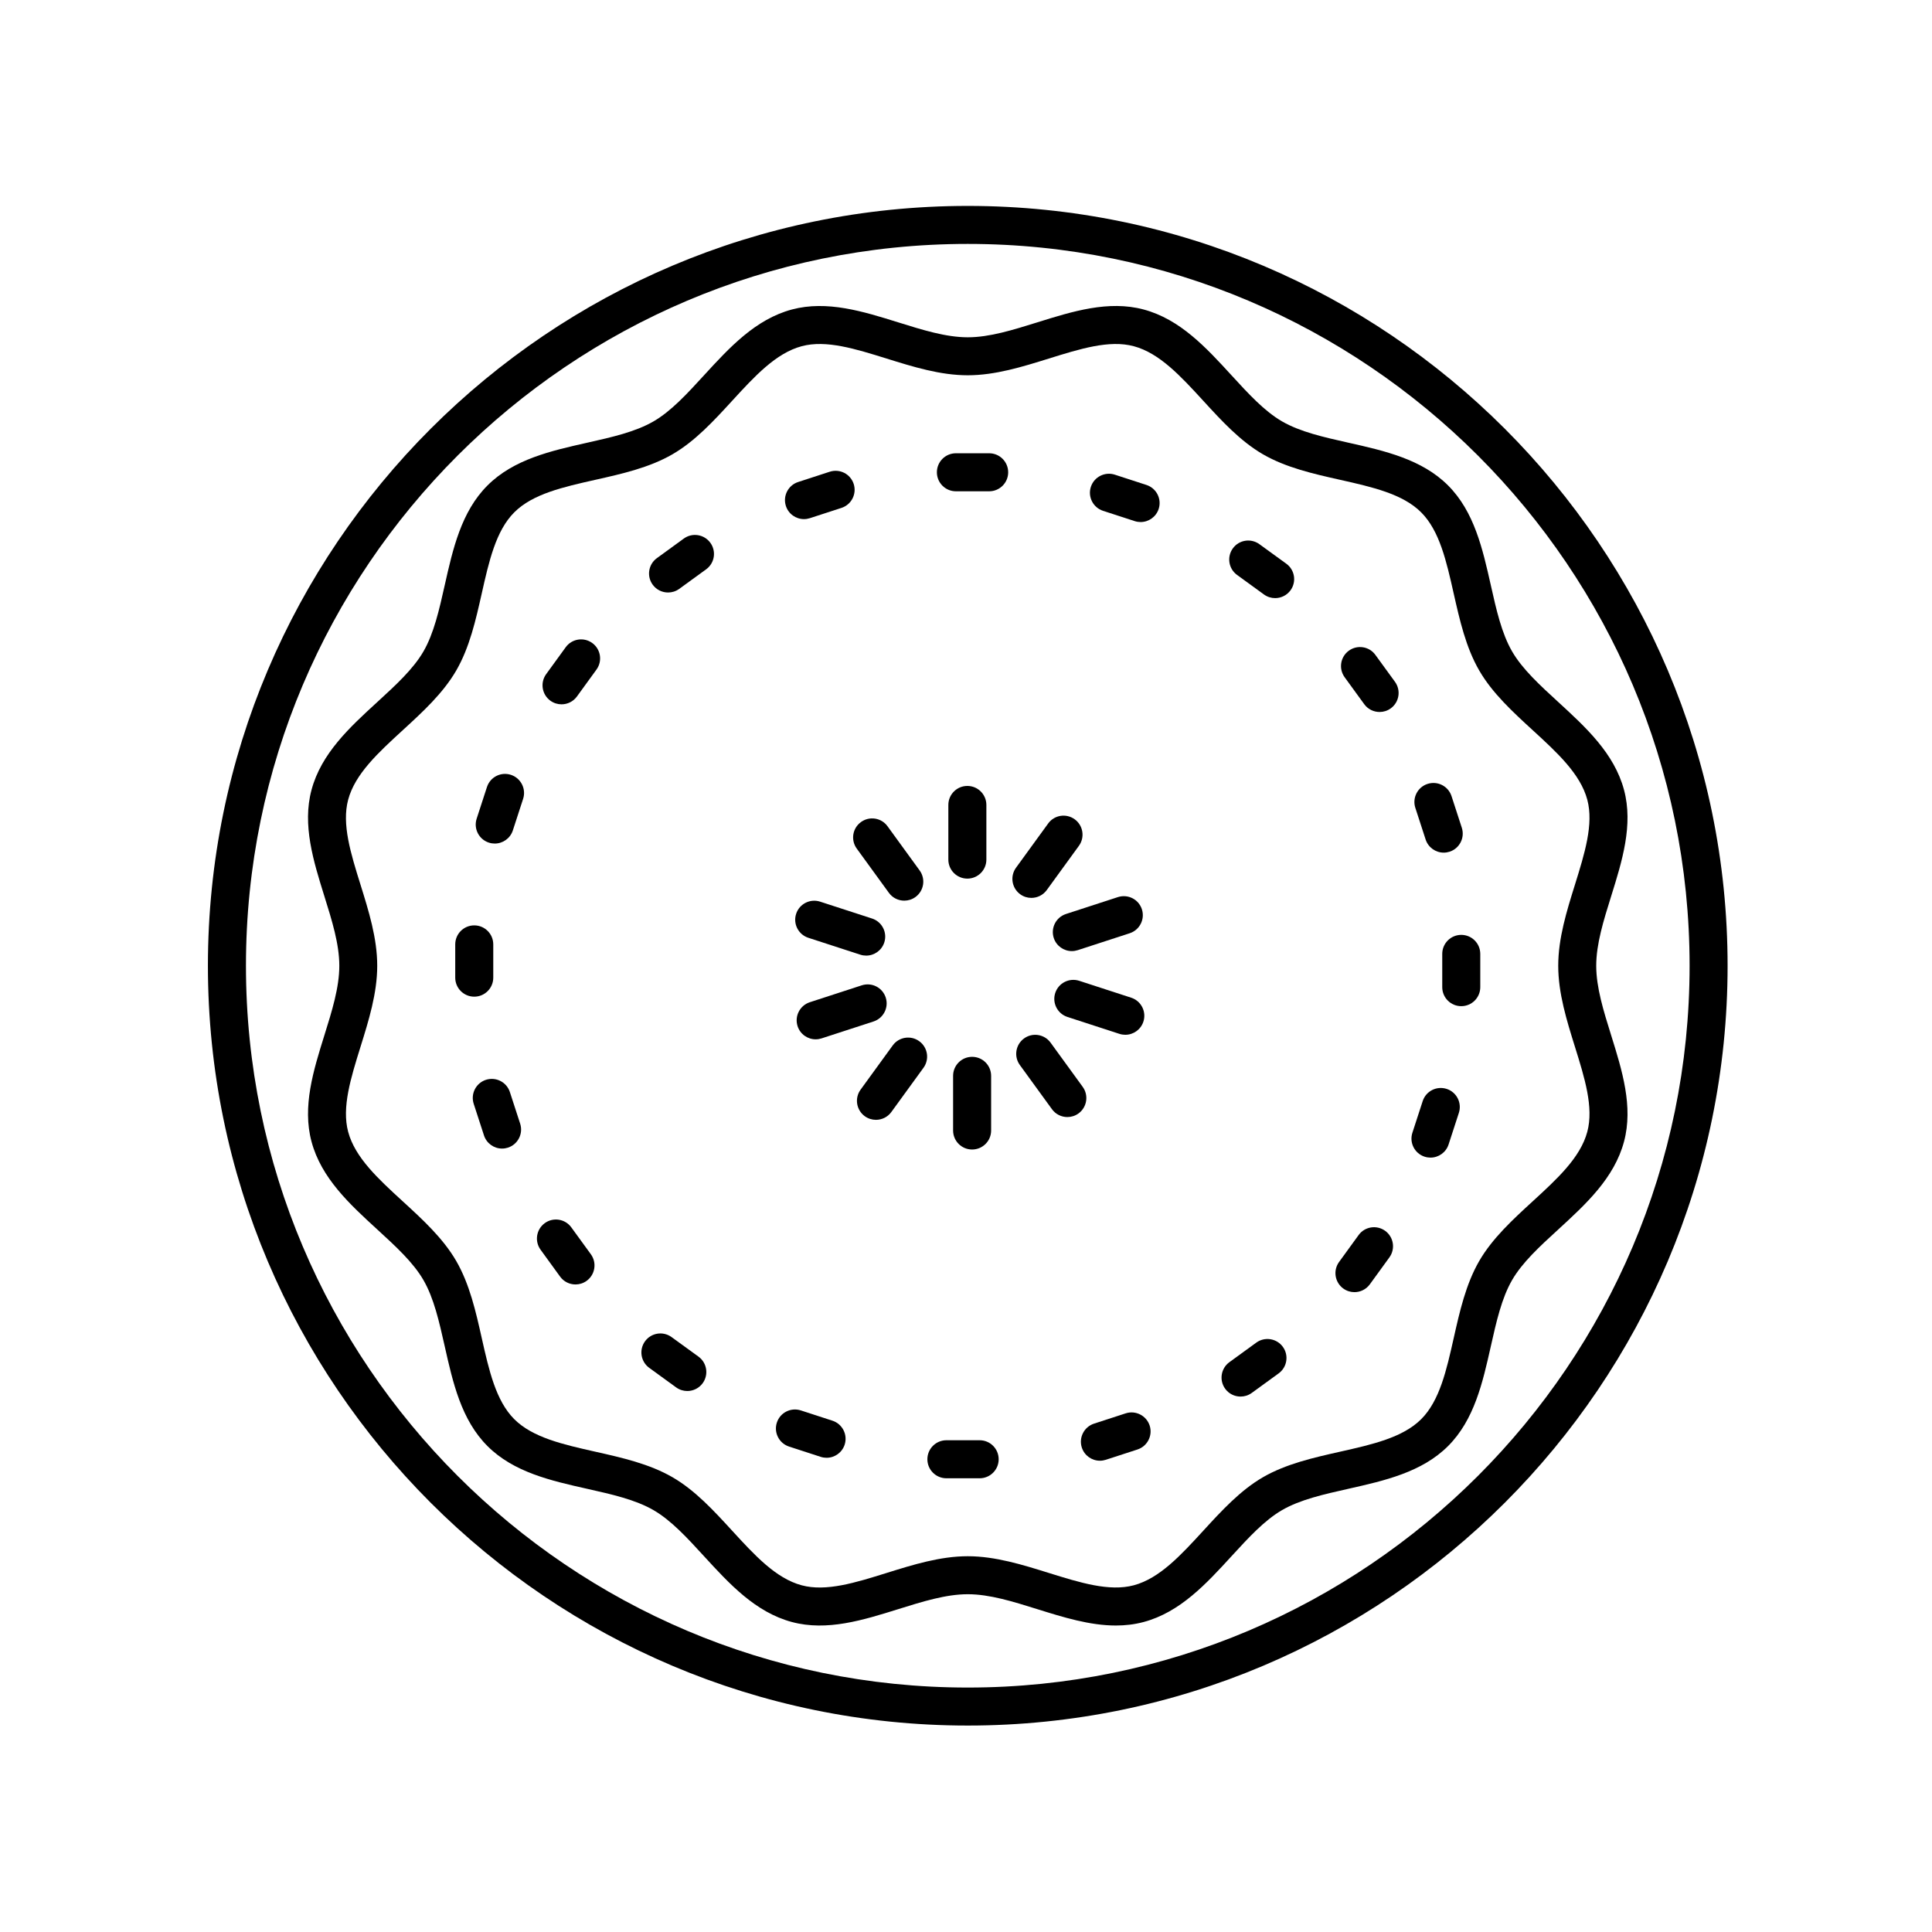
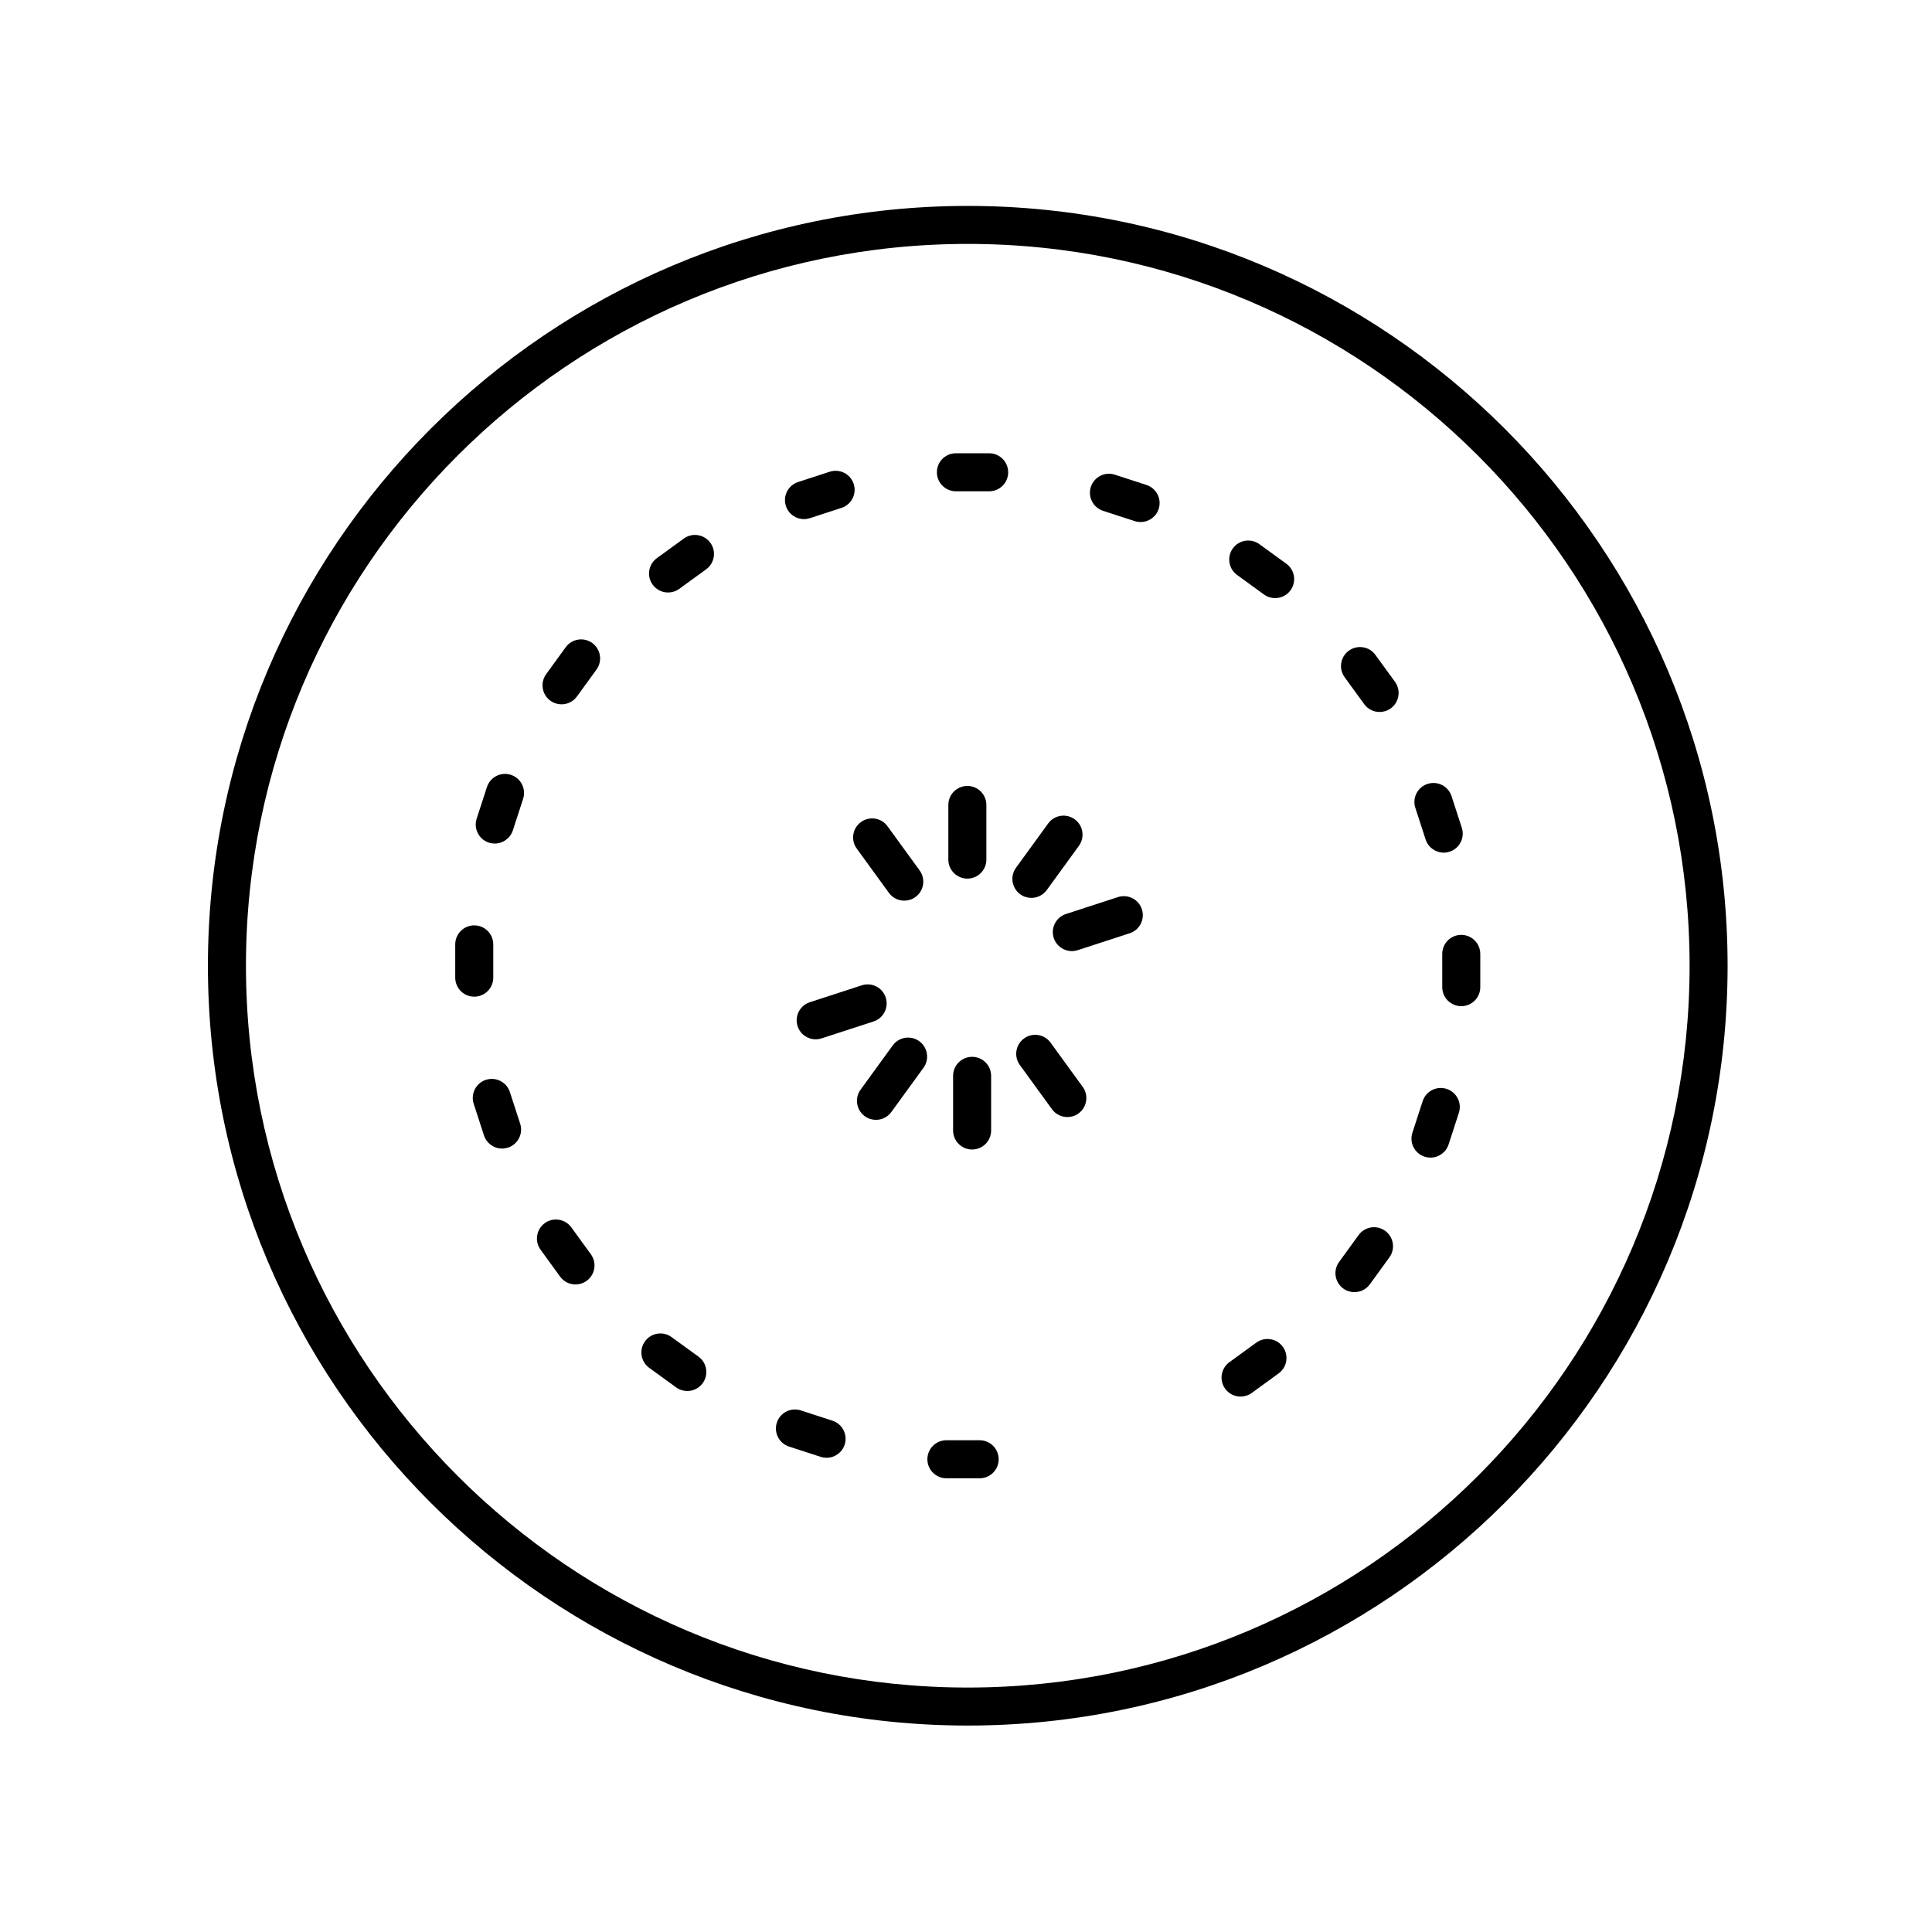
<svg xmlns="http://www.w3.org/2000/svg" fill="#000000" width="800px" height="800px" version="1.1" viewBox="144 144 512 512">
  <g>
    <path d="m400.47 198.57c-111.04 0-201.37 90.332-201.37 201.36 0 111.04 90.332 201.36 201.37 201.36 111.03 0 201.36-90.332 201.36-201.36-0.004-111.03-90.336-201.36-201.36-201.36zm0 392.65c-105.48 0-191.29-85.812-191.29-191.29s85.809-191.29 191.29-191.29c105.48 0 191.29 85.809 191.29 191.29s-85.812 191.29-191.29 191.29z" />
-     <path d="m501.34 261.32c-6.578-1.477-12.785-2.871-17.59-5.652-4.676-2.707-8.914-7.324-13.395-12.219-6.688-7.297-13.598-14.844-23.293-17.434-9.301-2.484-18.859 0.508-28.102 3.394-6.551 2.039-12.73 3.977-18.488 3.977s-11.945-1.93-18.496-3.977c-9.238-2.887-18.816-5.863-28.102-3.394-9.691 2.59-16.605 10.137-23.293 17.434-4.488 4.898-8.723 9.523-13.402 12.227-4.801 2.781-11.012 4.176-17.582 5.652-9.566 2.152-19.457 4.375-26.41 11.324-6.953 6.953-9.176 16.844-11.324 26.41-1.477 6.574-2.871 12.785-5.652 17.59-2.707 4.676-7.332 8.914-12.223 13.395-7.297 6.688-14.844 13.602-17.434 23.293-2.484 9.285 0.504 18.852 3.391 28.109 2.047 6.551 3.977 12.73 3.977 18.488 0 5.758-1.93 11.941-3.977 18.488-2.887 9.25-5.875 18.824-3.391 28.109 2.59 9.688 10.137 16.605 17.434 23.293 4.898 4.488 9.523 8.723 12.227 13.402 2.777 4.801 4.172 11.012 5.648 17.582 2.152 9.566 4.367 19.461 11.324 26.414 6.953 6.953 16.848 9.176 26.41 11.324 6.578 1.477 12.785 2.871 17.59 5.652 4.676 2.707 8.914 7.324 13.395 12.219 6.688 7.297 13.602 14.844 23.293 17.434 9.305 2.488 18.852-0.504 28.102-3.391 6.551-2.047 12.734-3.977 18.496-3.977 5.758 0 11.941 1.93 18.484 3.977 6.832 2.133 13.836 4.316 20.766 4.316 2.457 0 4.914-0.277 7.34-0.926 9.691-2.59 16.609-10.137 23.297-17.434 4.488-4.898 8.723-9.516 13.395-12.223 4.801-2.781 11.012-4.176 17.59-5.652 9.562-2.152 19.457-4.375 26.41-11.324 6.957-6.953 9.176-16.848 11.324-26.414 1.477-6.574 2.871-12.781 5.648-17.582 2.707-4.676 7.324-8.914 12.223-13.395 7.297-6.691 14.844-13.602 17.434-23.297 2.484-9.285-0.504-18.852-3.391-28.109-2.047-6.551-3.977-12.73-3.977-18.488 0-5.758 1.93-11.941 3.977-18.488 2.887-9.25 5.875-18.824 3.391-28.109-2.59-9.691-10.137-16.605-17.434-23.297-4.891-4.484-9.516-8.723-12.223-13.395-2.781-4.805-4.176-11.012-5.652-17.59-2.152-9.566-4.375-19.457-11.324-26.41-6.949-6.953-16.844-9.176-26.41-11.328zm34.672 60.371c3.477 6.012 8.898 10.977 14.133 15.781 6.519 5.977 12.676 11.617 14.508 18.469 1.727 6.465-0.707 14.254-3.273 22.5-2.18 6.977-4.434 14.199-4.434 21.492 0 7.297 2.254 14.508 4.434 21.492 2.574 8.246 5.004 16.035 3.273 22.5-1.828 6.852-7.992 12.496-14.508 18.469-5.234 4.801-10.652 9.766-14.133 15.781-3.551 6.137-5.184 13.402-6.762 20.426-1.918 8.539-3.727 16.609-8.621 21.496-4.891 4.887-12.953 6.699-21.496 8.621-7.027 1.578-14.289 3.211-20.43 6.762-6.012 3.481-10.977 8.898-15.781 14.137-5.977 6.516-11.617 12.676-18.465 14.504-6.481 1.727-14.258-0.699-22.512-3.273-6.977-2.176-14.191-4.43-21.488-4.43s-14.516 2.254-21.496 4.434c-8.242 2.574-16.027 5.008-22.5 3.273-6.848-1.828-12.488-7.984-18.465-14.504-4.801-5.238-9.766-10.656-15.781-14.137-6.141-3.551-13.402-5.184-20.43-6.762-8.539-1.918-16.605-3.734-21.496-8.621s-6.699-12.957-8.621-21.496c-1.57-7.023-3.211-14.281-6.762-20.426-3.477-6.012-8.898-10.977-14.137-15.781-6.519-5.977-12.68-11.613-14.508-18.465-1.727-6.469 0.707-14.258 3.273-22.504 2.18-6.984 4.434-14.199 4.434-21.492 0-7.297-2.254-14.508-4.434-21.492-2.574-8.246-5.004-16.035-3.273-22.5 1.828-6.852 7.992-12.488 14.504-18.465 5.238-4.801 10.656-9.766 14.137-15.781 3.559-6.141 5.184-13.406 6.766-20.43 1.918-8.539 3.734-16.605 8.621-21.496 4.887-4.891 12.953-6.699 21.496-8.621 7.023-1.578 14.289-3.211 20.426-6.762 6.012-3.481 10.977-8.898 15.781-14.137 5.981-6.519 11.621-12.676 18.465-14.504 6.465-1.738 14.262 0.707 22.504 3.273 6.984 2.176 14.199 4.43 21.496 4.43 7.289 0 14.508-2.254 21.492-4.43 8.254-2.57 16.043-5.012 22.504-3.273 6.848 1.828 12.488 7.984 18.465 14.504 4.797 5.238 9.766 10.656 15.773 14.137 6.141 3.551 13.402 5.184 20.43 6.762 8.539 1.918 16.605 3.734 21.496 8.621 4.887 4.887 6.699 12.953 8.621 21.492 1.59 7.027 3.215 14.289 6.773 20.426z" />
    <path d="m400.36 352.28c-2.785 0-5.039 2.258-5.039 5.039v14.484c0 2.781 2.254 5.039 5.039 5.039 2.785 0 5.039-2.258 5.039-5.039v-14.484c0-2.781-2.254-5.039-5.039-5.039z" />
    <path d="m406.14 264.12h-8.816c-2.785 0-5.039 2.258-5.039 5.039s2.254 5.039 5.039 5.039h8.816c2.785 0 5.039-2.258 5.039-5.039-0.004-2.781-2.254-5.039-5.039-5.039z" />
    <path d="m357.06 281.57c0.52 0 1.039-0.082 1.562-0.246l8.383-2.727c2.641-0.863 4.09-3.703 3.234-6.348-0.867-2.648-3.68-4.09-6.352-3.234l-8.383 2.727c-2.641 0.863-4.09 3.703-3.234 6.348 0.688 2.125 2.664 3.481 4.789 3.481z" />
    <path d="m325.21 286.73-7.129 5.184c-2.254 1.637-2.75 4.785-1.113 7.031 0.984 1.359 2.519 2.074 4.082 2.074 1.027 0 2.062-0.312 2.957-0.961l7.129-5.184c2.254-1.637 2.75-4.785 1.113-7.031-1.637-2.25-4.785-2.754-7.039-1.113z" />
    <path d="m293.92 315.52-5.18 7.133c-1.637 2.254-1.137 5.402 1.113 7.039 0.898 0.648 1.93 0.961 2.957 0.961 1.562 0 3.094-0.719 4.082-2.074l5.18-7.133c1.637-2.254 1.137-5.402-1.113-7.039-2.254-1.637-5.41-1.137-7.039 1.113z" />
    <path d="m279.4 349.34c-2.672-0.863-5.488 0.59-6.352 3.234l-2.727 8.383c-0.863 2.644 0.59 5.488 3.234 6.348 0.523 0.168 1.043 0.246 1.562 0.246 2.125 0 4.098-1.355 4.793-3.481l2.727-8.383c0.852-2.641-0.602-5.484-3.238-6.348z" />
    <path d="m274.72 403.09v-8.816c0-2.781-2.254-5.039-5.039-5.039s-5.039 2.258-5.039 5.039v8.816c0 2.781 2.254 5.039 5.039 5.039s5.039-2.258 5.039-5.039z" />
    <path d="m279.12 433.4c-0.863-2.644-3.684-4.09-6.352-3.234-2.641 0.863-4.09 3.703-3.234 6.348l2.727 8.387c0.695 2.125 2.664 3.481 4.793 3.481 0.52 0 1.039-0.082 1.562-0.246 2.641-0.863 4.09-3.703 3.234-6.348z" />
    <path d="m295.4 469.26c-1.629-2.242-4.777-2.754-7.031-1.113-2.246 1.637-2.75 4.785-1.113 7.039l5.18 7.133c0.984 1.355 2.519 2.074 4.082 2.074 1.023 0 2.062-0.312 2.957-0.961 2.246-1.637 2.75-4.785 1.113-7.039z" />
    <path d="m321.97 498.34c-2.258-1.637-5.402-1.137-7.031 1.113-1.637 2.254-1.137 5.402 1.113 7.039l7.129 5.18c0.898 0.648 1.93 0.961 2.957 0.961 1.562 0 3.094-0.719 4.082-2.074 1.637-2.254 1.137-5.402-1.113-7.039z" />
    <path d="m364.61 520.5-8.383-2.727c-2.66-0.855-5.492 0.59-6.352 3.234-0.863 2.644 0.59 5.488 3.234 6.348l8.383 2.727c0.523 0.168 1.043 0.246 1.562 0.246 2.125 0 4.098-1.355 4.793-3.481 0.852-2.644-0.598-5.488-3.238-6.348z" />
    <path d="m403.62 525.68h-8.816c-2.785 0-5.039 2.258-5.039 5.039s2.254 5.039 5.039 5.039h8.816c2.785 0 5.039-2.258 5.039-5.039-0.004-2.781-2.254-5.039-5.039-5.039z" />
-     <path d="m442.32 518.55-8.387 2.727c-2.644 0.863-4.098 3.703-3.238 6.348 0.695 2.125 2.664 3.481 4.793 3.481 0.52 0 1.039-0.082 1.559-0.246l8.387-2.727c2.644-0.863 4.098-3.703 3.238-6.348-0.867-2.644-3.715-4.09-6.352-3.234z" />
    <path d="m476.93 499.81-7.133 5.184c-2.246 1.637-2.75 4.785-1.113 7.039 0.984 1.355 2.519 2.074 4.082 2.074 1.027 0 2.062-0.312 2.957-0.961l7.133-5.184c2.246-1.637 2.75-4.785 1.113-7.039-1.641-2.246-4.789-2.746-7.039-1.113z" />
    <path d="m504.05 471.3-5.18 7.133c-1.637 2.254-1.137 5.402 1.113 7.039 0.898 0.648 1.93 0.961 2.957 0.961 1.562 0 3.094-0.719 4.082-2.074l5.18-7.133c1.637-2.254 1.137-5.402-1.113-7.039-2.258-1.637-5.41-1.137-7.039 1.113z" />
    <path d="m527.38 432.57c-2.664-0.855-5.492 0.59-6.352 3.234l-2.727 8.383c-0.863 2.644 0.59 5.488 3.234 6.348 0.523 0.168 1.043 0.246 1.562 0.246 2.125 0 4.098-1.355 4.793-3.481l2.727-8.383c0.859-2.644-0.59-5.488-3.238-6.348z" />
    <path d="m526.21 396.79v8.816c0 2.781 2.254 5.039 5.039 5.039s5.039-2.258 5.039-5.039v-8.816c0-2.781-2.254-5.039-5.039-5.039s-5.039 2.258-5.039 5.039z" />
    <path d="m519.08 358.09 2.727 8.387c0.695 2.125 2.664 3.481 4.793 3.481 0.52 0 1.039-0.082 1.562-0.246 2.641-0.863 4.09-3.703 3.234-6.348l-2.727-8.387c-0.863-2.644-3.688-4.09-6.352-3.234-2.648 0.855-4.098 3.699-3.238 6.348z" />
    <path d="m508.49 317.55c-1.629-2.254-4.781-2.746-7.031-1.113-2.254 1.637-2.75 4.785-1.113 7.039l5.184 7.133c0.984 1.359 2.519 2.074 4.082 2.074 1.027 0 2.062-0.312 2.957-0.961 2.254-1.637 2.75-4.785 1.113-7.039z" />
    <path d="m477.75 288.21c-2.258-1.637-5.406-1.137-7.031 1.113-1.637 2.254-1.137 5.402 1.113 7.039l7.133 5.184c0.898 0.648 1.93 0.961 2.957 0.961 1.562 0 3.094-0.719 4.082-2.074 1.637-2.254 1.137-5.402-1.113-7.039z" />
    <path d="m447.82 272.52-8.383-2.727c-2.641-0.852-5.488 0.59-6.348 3.234-0.863 2.644 0.59 5.488 3.238 6.348l8.383 2.727c0.52 0.168 1.039 0.246 1.559 0.246 2.125 0 4.098-1.355 4.793-3.481 0.859-2.644-0.594-5.488-3.242-6.348z" />
    <path d="m371.05 368.89 8.516 11.719c0.984 1.359 2.519 2.074 4.082 2.074 1.027 0 2.062-0.312 2.957-0.961 2.254-1.637 2.75-4.785 1.113-7.039l-8.516-11.719c-1.633-2.254-4.781-2.746-7.031-1.113-2.266 1.637-2.758 4.785-1.121 7.039z" />
-     <path d="m371.99 397c0.52 0.168 1.039 0.246 1.559 0.246 2.125 0 4.098-1.355 4.793-3.481 0.863-2.644-0.59-5.488-3.238-6.348l-13.773-4.473c-2.644-0.852-5.488 0.59-6.348 3.234-0.863 2.644 0.59 5.488 3.238 6.348z" />
    <path d="m360.16 419.43c0.52 0 1.039-0.082 1.562-0.246l13.773-4.481c2.641-0.863 4.09-3.703 3.234-6.348-0.867-2.644-3.68-4.098-6.352-3.234l-13.773 4.481c-2.641 0.863-4.09 3.703-3.234 6.348 0.688 2.125 2.664 3.481 4.789 3.481z" />
    <path d="m380.58 421.05-8.516 11.719c-1.637 2.254-1.137 5.402 1.113 7.039 0.898 0.648 1.93 0.961 2.957 0.961 1.562 0 3.094-0.719 4.082-2.074l8.516-11.719c1.637-2.254 1.137-5.402-1.113-7.039-2.254-1.641-5.406-1.141-7.039 1.113z" />
    <path d="m401.62 424.07c-2.785 0-5.039 2.258-5.039 5.039v14.484c0 2.781 2.254 5.039 5.039 5.039 2.785 0 5.039-2.258 5.039-5.039v-14.484c-0.004-2.781-2.254-5.039-5.039-5.039z" />
    <path d="m430.93 432.03-8.516-11.719c-1.633-2.246-4.781-2.75-7.031-1.113-2.246 1.637-2.75 4.785-1.113 7.039l8.516 11.719c0.984 1.355 2.519 2.074 4.082 2.074 1.027 0 2.062-0.312 2.957-0.961 2.238-1.641 2.742-4.789 1.105-7.039z" />
-     <path d="m430 403.92c-2.66-0.852-5.492 0.59-6.352 3.234-0.863 2.644 0.59 5.488 3.234 6.348l13.773 4.481c0.523 0.168 1.043 0.246 1.562 0.246 2.125 0 4.098-1.355 4.793-3.481 0.863-2.644-0.59-5.488-3.234-6.348z" />
    <path d="m440.26 381.74-13.773 4.481c-2.641 0.863-4.09 3.703-3.234 6.348 0.695 2.125 2.664 3.481 4.793 3.481 0.52 0 1.039-0.082 1.562-0.246l13.773-4.481c2.641-0.863 4.09-3.703 3.234-6.348-0.859-2.648-3.688-4.086-6.356-3.234z" />
    <path d="m417.32 381.95c1.562 0 3.094-0.719 4.082-2.074l8.516-11.719c1.637-2.254 1.137-5.402-1.113-7.039-2.258-1.637-5.406-1.137-7.031 1.113l-8.516 11.719c-1.637 2.254-1.137 5.402 1.113 7.039 0.883 0.648 1.914 0.961 2.949 0.961z" />
  </g>
</svg>